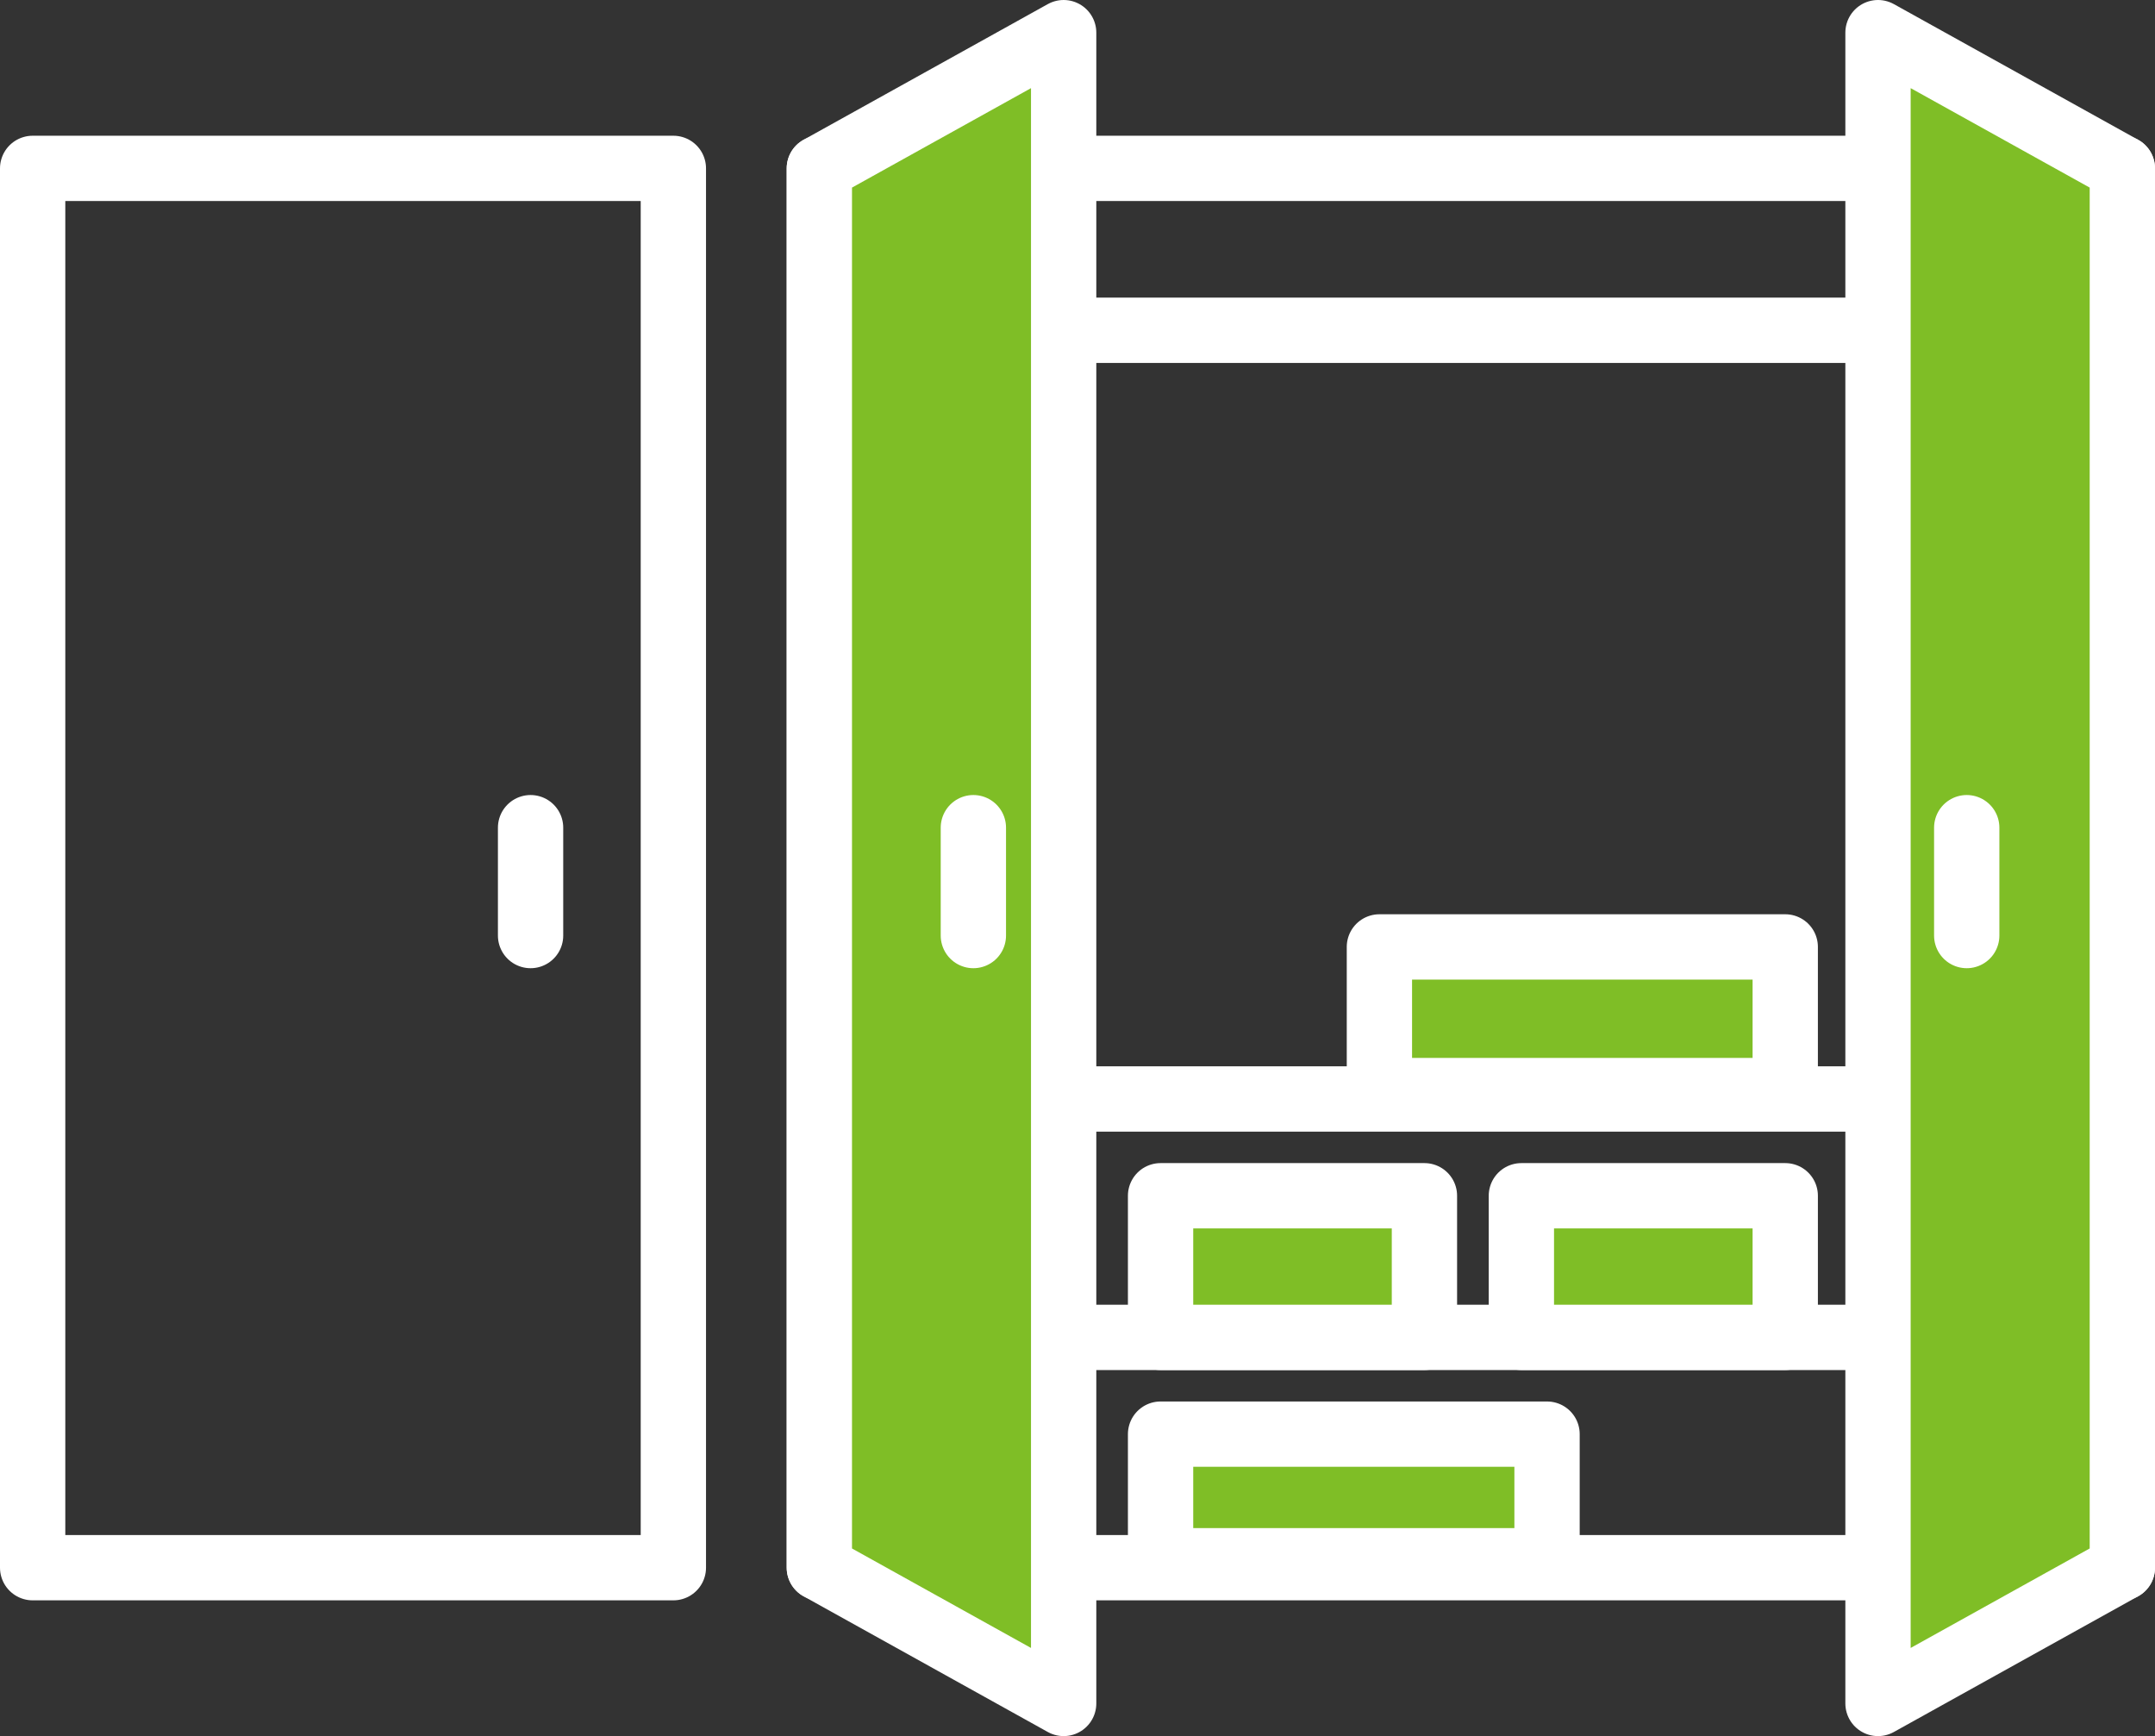
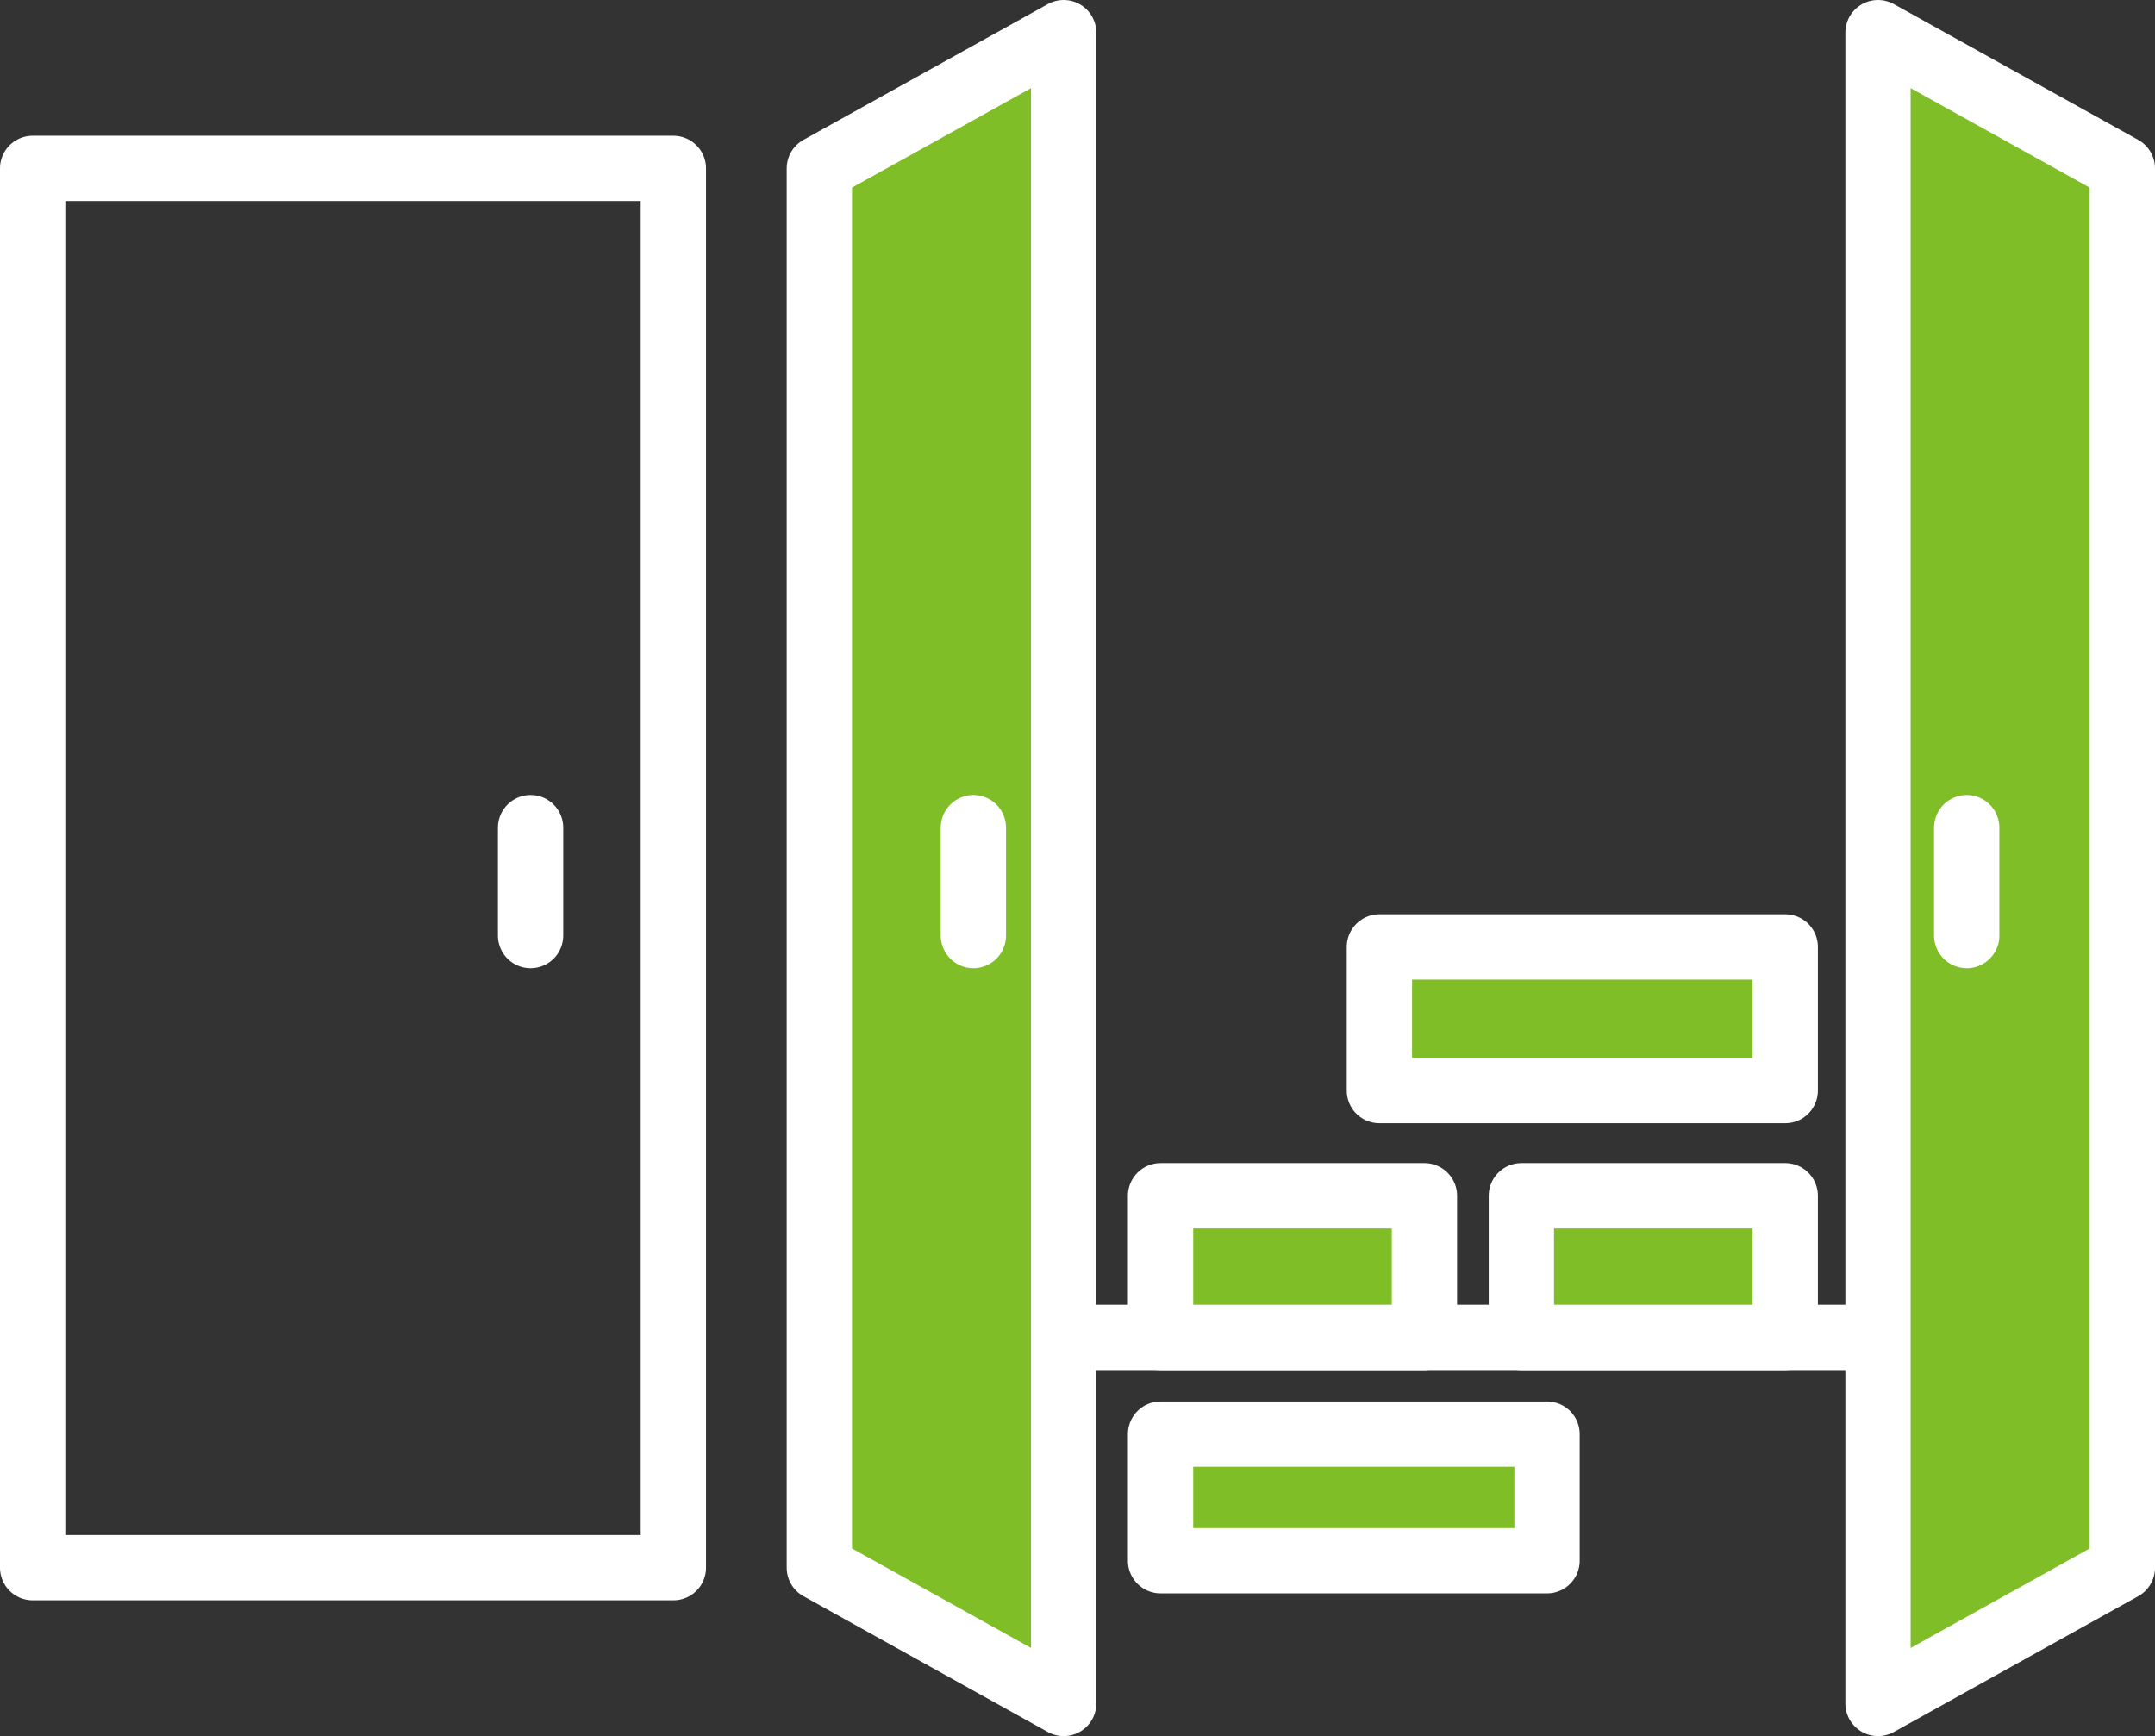
<svg xmlns="http://www.w3.org/2000/svg" id="b" width="65.998" height="53.171" viewBox="0 0 65.998 53.171">
  <rect x="0" y="0" width="65.998" height="53.171" fill="#333333" stroke="none" />
  <defs>
    <style>.d{fill:#7fbe26;}.d,.e{stroke:#fff;stroke-linecap:round;stroke-linejoin:round;stroke-width:2px;}.e{fill:none;}</style>
  </defs>
  <g id="c">
    <g>
-       <rect class="e" x="25.093" y="5.157" width="39.905" height="42.856" />
      <rect class="e" x="1" y="5.157" width="19.622" height="42.856" />
      <polygon class="d" points="32.575 52.171 25.093 48.013 25.093 5.157 32.575 1 32.575 52.171" />
      <polygon class="d" points="57.515 1 64.998 5.157 64.998 48.013 57.515 52.171 57.515 1" />
-       <line class="d" x1="56.877" y1="10.115" x2="33.083" y2="10.115" />
-       <line class="d" x1="56.877" y1="33.658" x2="33.083" y2="33.658" />
      <line class="d" x1="56.877" y1="40.96" x2="33.083" y2="40.96" />
      <line class="d" x1="29.81" y1="25.349" x2="29.81" y2="28.653" />
      <line class="d" x1="60.232" y1="25.349" x2="60.232" y2="28.653" />
      <rect class="d" x="42.245" y="29.001" width="12.429" height="4.399" />
      <rect class="d" x="35.543" y="36.622" width="8.081" height="4.338" />
      <rect class="d" x="46.593" y="36.622" width="8.081" height="4.338" />
      <rect class="d" x="35.543" y="43.923" width="11.836" height="3.877" />
      <line class="d" x1="16.249" y1="25.349" x2="16.249" y2="28.653" />
    </g>
  </g>
</svg>